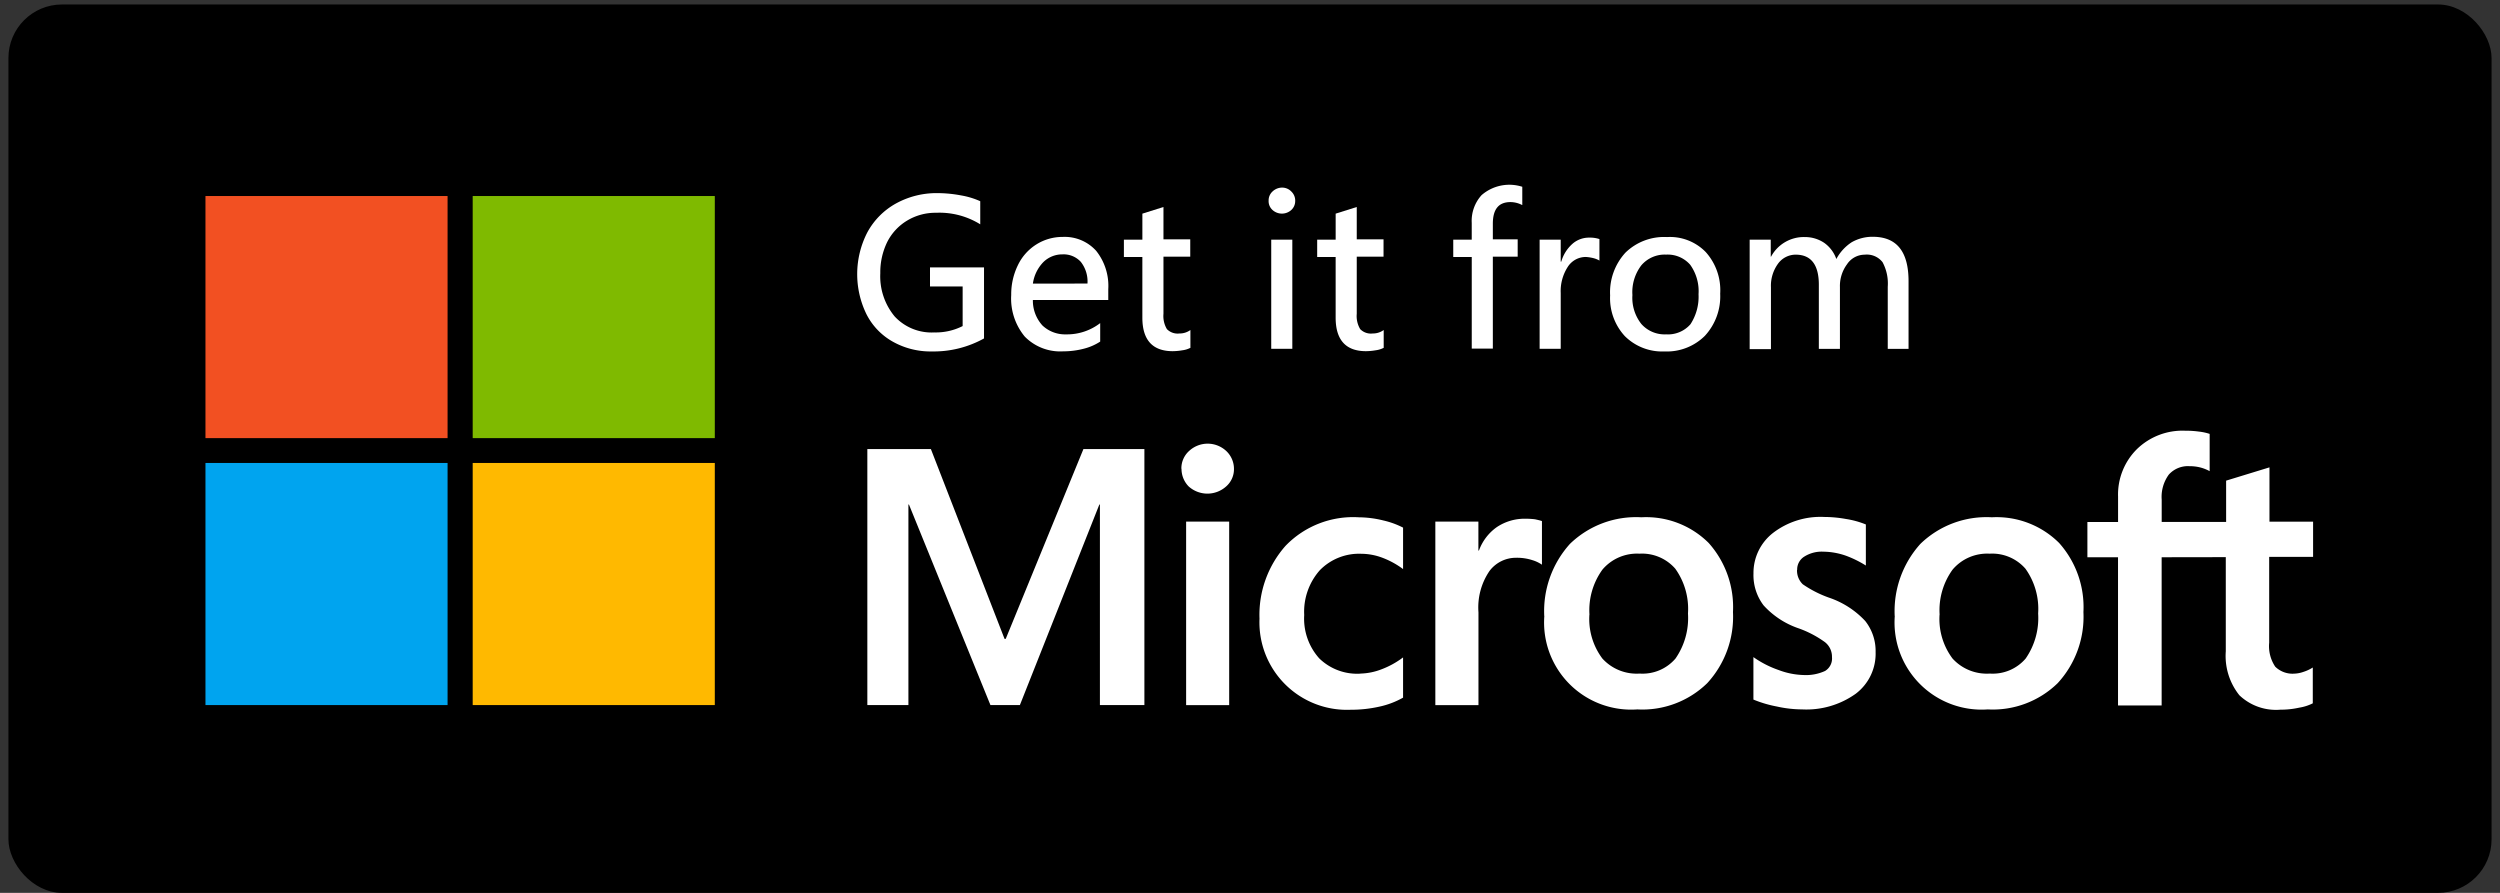
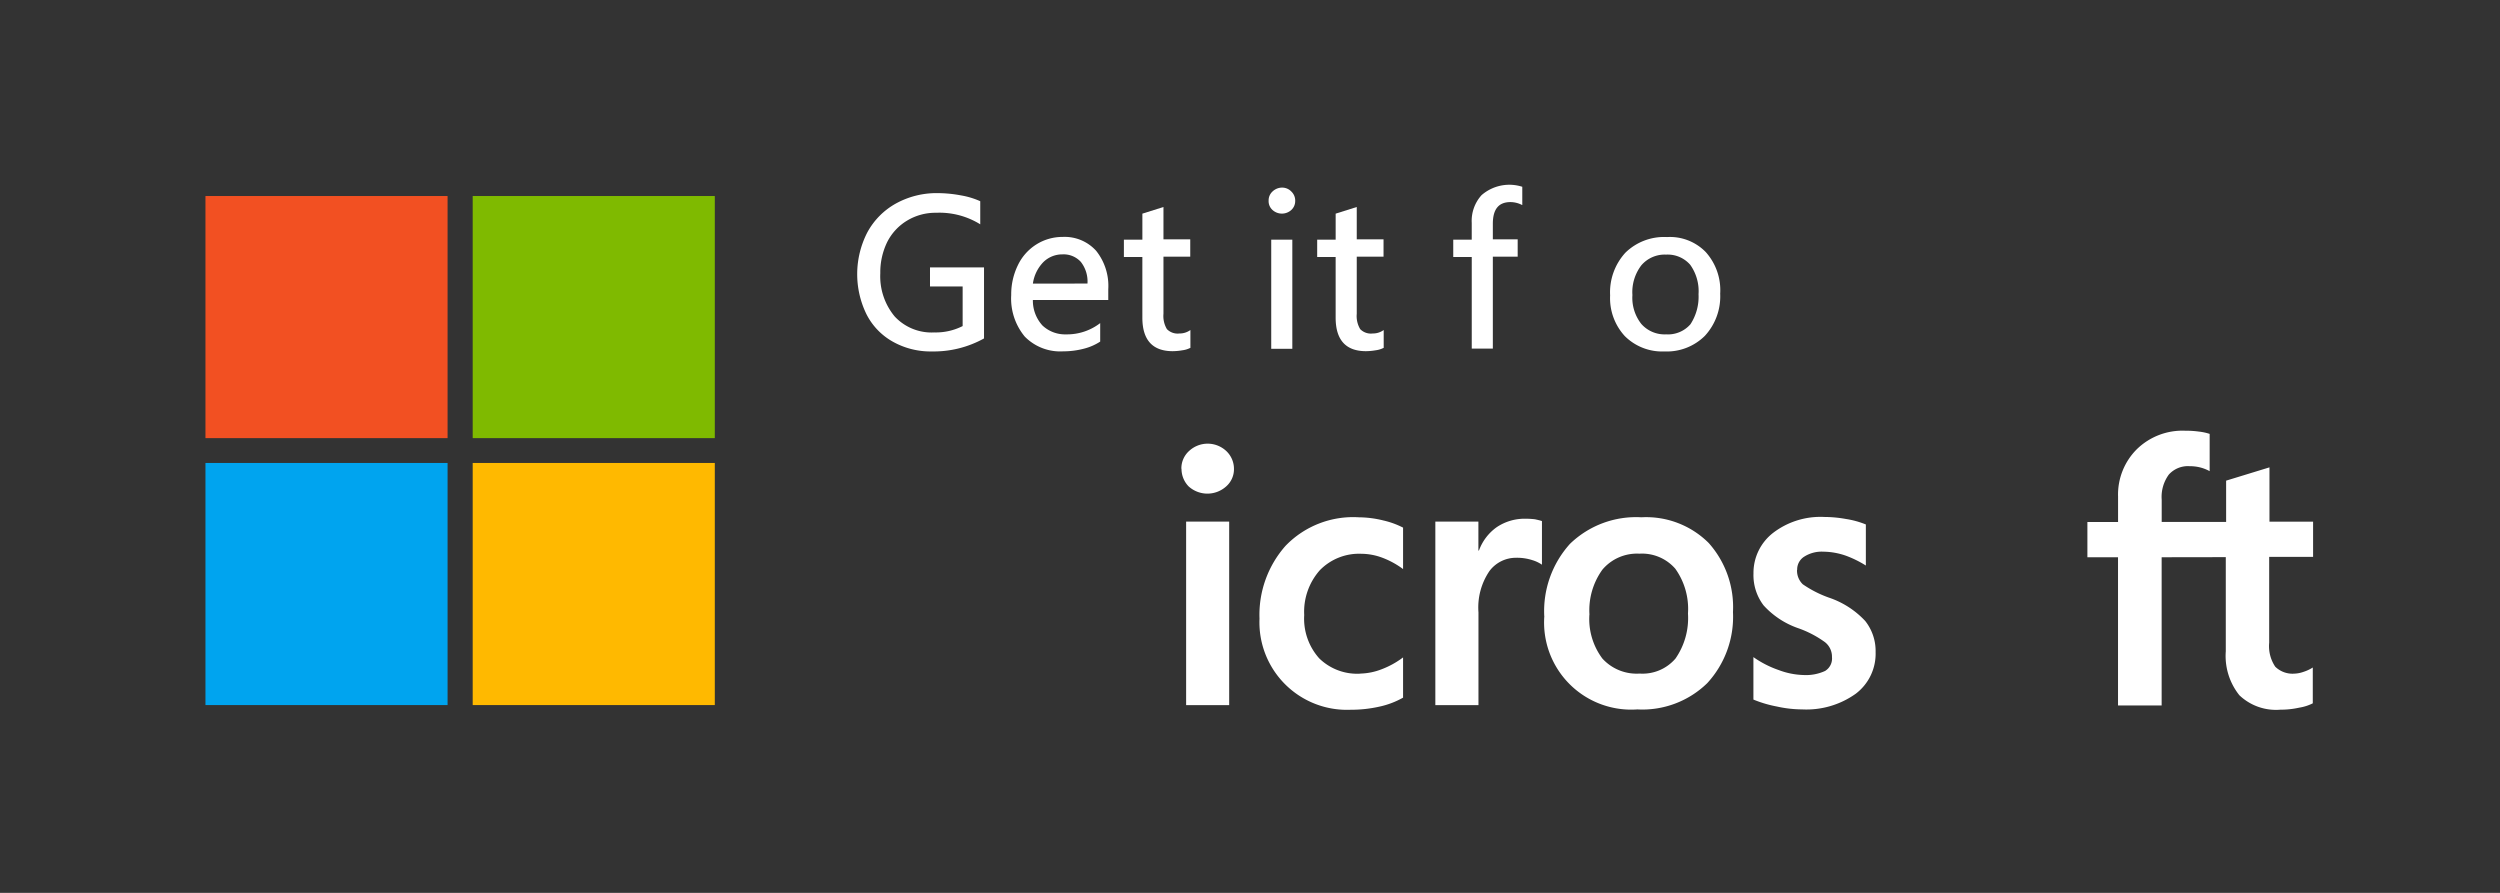
<svg xmlns="http://www.w3.org/2000/svg" width="140" height="50" viewBox="0 0 140 50">
  <rect x="0" y="0" width="140" height="50" fill="#333333" stroke="none" />
  <defs>
    <clipPath id="clip-Microsoft">
      <rect width="140" height="50" />
    </clipPath>
  </defs>
  <g id="Microsoft" clip-path="url(#clip-Microsoft)">
    <g id="Group_17331" data-name="Group 17331" transform="translate(-2.702)">
      <g id="Group_1" data-name="Group 1" transform="translate(3.174 0.251)">
        <g id="Group_17327" data-name="Group 17327" transform="translate(0 0)">
          <g id="Layer_2" data-name="Layer 2" transform="translate(0 0)">
-             <rect id="Rectangle_5337" data-name="Rectangle 5337" width="139.056" height="49.749" rx="3" />
-           </g>
+             </g>
          <g id="Layer_1" data-name="Layer 1" transform="translate(11.034 10.095)">
            <rect id="Rectangle_5338" data-name="Rectangle 5338" width="13.558" height="13.558" transform="translate(0 0.631)" fill="#f25022" />
            <rect id="Rectangle_5339" data-name="Rectangle 5339" width="13.558" height="13.558" transform="translate(14.965 0.631)" fill="#7fba00" />
            <rect id="Rectangle_5340" data-name="Rectangle 5340" width="13.558" height="13.558" transform="translate(0 15.58)" fill="#00a4ef" />
            <rect id="Rectangle_5341" data-name="Rectangle 5341" width="13.558" height="13.558" transform="translate(14.965 15.58)" fill="#ffb900" />
            <path id="Path_13148" data-name="Path 13148" d="M408.3,155.708a1.312,1.312,0,0,1,.437-1,1.526,1.526,0,0,1,2.087.016,1.372,1.372,0,0,1,.421.987,1.278,1.278,0,0,1-.437.987,1.569,1.569,0,0,1-2.1,0,1.4,1.4,0,0,1-.4-.987m2.669,13.234h-2.411V158.668h2.411Z" transform="translate(-353.649 -139.804)" fill="#fff" />
            <path id="Path_13149" data-name="Path 13149" d="M440.946,188.553a3.5,3.5,0,0,0,1.2-.243,4.811,4.811,0,0,0,1.2-.663V189.9a4.7,4.7,0,0,1-1.31.5,7.183,7.183,0,0,1-1.618.178,4.9,4.9,0,0,1-5.112-5.1,5.828,5.828,0,0,1,1.456-4.077,5.256,5.256,0,0,1,4.109-1.6,5.833,5.833,0,0,1,1.375.178,4.663,4.663,0,0,1,1.1.4V182.7a4.742,4.742,0,0,0-1.149-.631,3.415,3.415,0,0,0-1.2-.226,3.071,3.071,0,0,0-2.313.922,3.506,3.506,0,0,0-.874,2.508,3.331,3.331,0,0,0,.841,2.427,3.038,3.038,0,0,0,2.3.857" transform="translate(-376.28 -161.178)" fill="#fff" />
            <path id="Path_13150" data-name="Path 13150" d="M501.264,180.3a4.658,4.658,0,0,1,.518.032c.146.032.291.065.388.1v2.443a1.945,1.945,0,0,0-.55-.259,2.8,2.8,0,0,0-.89-.129,1.853,1.853,0,0,0-1.5.744,3.628,3.628,0,0,0-.615,2.314v5.193H496.2V180.462h2.411v1.618h.032a2.753,2.753,0,0,1,1-1.31,2.8,2.8,0,0,1,1.618-.469" transform="translate(-427.327 -161.598)" fill="#fff" />
            <path id="Path_13151" data-name="Path 13151" d="M533.9,185.333a5.62,5.62,0,0,1,1.44-4.045,5.321,5.321,0,0,1,4-1.488,4.961,4.961,0,0,1,3.77,1.44,5.394,5.394,0,0,1,1.359,3.867,5.486,5.486,0,0,1-1.44,3.98,5.2,5.2,0,0,1-3.915,1.472,4.877,4.877,0,0,1-5.21-5.226m2.524-.081a3.687,3.687,0,0,0,.728,2.459,2.593,2.593,0,0,0,2.087.841,2.425,2.425,0,0,0,2.006-.841,3.977,3.977,0,0,0,.7-2.524,3.861,3.861,0,0,0-.712-2.508,2.468,2.468,0,0,0-2.006-.841,2.536,2.536,0,0,0-2.071.89,3.878,3.878,0,0,0-.728,2.524" transform="translate(-458.928 -161.178)" fill="#fff" />
            <path id="Path_13152" data-name="Path 13152" d="M608.743,182.661a1.059,1.059,0,0,0,.324.809,6.273,6.273,0,0,0,1.456.744,4.922,4.922,0,0,1,2.038,1.31,2.709,2.709,0,0,1,.582,1.747,2.808,2.808,0,0,1-1.116,2.33,4.755,4.755,0,0,1-3.009.874,6.594,6.594,0,0,1-1.408-.162,6.7,6.7,0,0,1-1.31-.388v-2.378a5.633,5.633,0,0,0,1.424.728,4.226,4.226,0,0,0,1.375.275,2.558,2.558,0,0,0,1.213-.227.814.814,0,0,0,.388-.777,1.034,1.034,0,0,0-.4-.841,5.835,5.835,0,0,0-1.537-.793,4.688,4.688,0,0,1-1.893-1.262,2.79,2.79,0,0,1-.566-1.78,2.834,2.834,0,0,1,1.1-2.281,4.362,4.362,0,0,1,2.864-.89,6.908,6.908,0,0,1,1.213.113,4.952,4.952,0,0,1,1.116.307v2.3a5.978,5.978,0,0,0-1.116-.55,3.925,3.925,0,0,0-1.262-.226,1.825,1.825,0,0,0-1.068.275.845.845,0,0,0-.4.744" transform="translate(-519.615 -161.095)" fill="#fff" />
-             <path id="Path_13153" data-name="Path 13153" d="M655.2,185.333a5.62,5.62,0,0,1,1.44-4.045,5.321,5.321,0,0,1,4-1.488,4.961,4.961,0,0,1,3.77,1.44,5.394,5.394,0,0,1,1.359,3.867,5.486,5.486,0,0,1-1.44,3.98,5.2,5.2,0,0,1-3.915,1.472,4.877,4.877,0,0,1-5.21-5.226m2.508-.081a3.687,3.687,0,0,0,.728,2.459,2.593,2.593,0,0,0,2.087.841,2.425,2.425,0,0,0,2.006-.841,3.977,3.977,0,0,0,.7-2.524,3.861,3.861,0,0,0-.712-2.508,2.468,2.468,0,0,0-2.006-.841,2.536,2.536,0,0,0-2.071.89,3.878,3.878,0,0,0-.728,2.524" transform="translate(-560.603 -161.178)" fill="#fff" />
            <path id="Path_13154" data-name="Path 13154" d="M729.65,156.886v5.274a3.523,3.523,0,0,0,.76,2.459,2.969,2.969,0,0,0,2.3.809,4.755,4.755,0,0,0,1.052-.113,2.6,2.6,0,0,0,.76-.243v-2.006a2.193,2.193,0,0,1-.518.243,1.687,1.687,0,0,1-.5.1,1.385,1.385,0,0,1-1.084-.388,2.062,2.062,0,0,1-.34-1.343V156.87h2.459V154.9h-2.443v-3.042l-2.427.744v2.314h-3.608v-1.246a2.117,2.117,0,0,1,.4-1.408,1.435,1.435,0,0,1,1.165-.469,2.331,2.331,0,0,1,.7.1,2.3,2.3,0,0,1,.421.178v-2.087a2.984,2.984,0,0,0-.6-.129,5.54,5.54,0,0,0-.777-.049,3.659,3.659,0,0,0-2.7,1.035,3.584,3.584,0,0,0-1.052,2.653v1.424H721.9v1.974h1.715v8.3h2.443v-8.3Z" transform="translate(-616.512 -136.032)" fill="#fff" />
-             <path id="Path_13155" data-name="Path 13155" d="M315.115,156.2v14.334h-2.491V159.306h-.032l-4.449,11.228h-1.65l-4.562-11.228H301.9v11.228h-2.3V156.2h3.559l4.125,10.629h.065L311.7,156.2Z" transform="translate(-262.535 -141.397)" fill="#fff" />
            <path id="Path_13156" data-name="Path 13156" d="M303.2,75.738a5.807,5.807,0,0,1-2.912.728,4.315,4.315,0,0,1-2.2-.55,3.649,3.649,0,0,1-1.472-1.537,5.108,5.108,0,0,1,.049-4.579,4.054,4.054,0,0,1,1.6-1.618,4.716,4.716,0,0,1,2.346-.582,7.2,7.2,0,0,1,1.31.129,4.423,4.423,0,0,1,1.068.324v1.294a4.333,4.333,0,0,0-2.475-.647,3.071,3.071,0,0,0-1.618.437,2.948,2.948,0,0,0-1.116,1.2,3.853,3.853,0,0,0-.388,1.747,3.516,3.516,0,0,0,.809,2.427,2.82,2.82,0,0,0,2.217.89,3.321,3.321,0,0,0,1.585-.356V72.826h-1.828V71.758H303.2Z" transform="translate(-259.601 -67.131)" fill="#fff" />
            <path id="Path_13157" data-name="Path 13157" d="M354.852,86.327h-4.239a2.067,2.067,0,0,0,.534,1.424,1.846,1.846,0,0,0,1.327.5,3.045,3.045,0,0,0,1.909-.631v1.035a3.045,3.045,0,0,1-.922.4,4.563,4.563,0,0,1-1.149.146,2.78,2.78,0,0,1-2.152-.825,3.337,3.337,0,0,1-.76-2.33,3.713,3.713,0,0,1,.372-1.666,2.794,2.794,0,0,1,1.035-1.165,2.739,2.739,0,0,1,1.472-.421,2.371,2.371,0,0,1,1.877.777,3.149,3.149,0,0,1,.679,2.152v.6Zm-1.181-.922a1.784,1.784,0,0,0-.372-1.213,1.305,1.305,0,0,0-1.035-.421,1.506,1.506,0,0,0-1.068.437,2.149,2.149,0,0,0-.582,1.2Z" transform="translate(-304.278 -79.872)" fill="#fff" />
            <path id="Path_13158" data-name="Path 13158" d="M392.137,80.279a1.338,1.338,0,0,1-.469.146,3.267,3.267,0,0,1-.534.049c-1.133,0-1.7-.631-1.7-1.877V75.2H388.4v-.971h1.035V72.772l1.181-.372v1.812h1.5v.971h-1.5v3.2a1.423,1.423,0,0,0,.194.857.841.841,0,0,0,.7.243,1.029,1.029,0,0,0,.615-.194v.987Z" transform="translate(-336.968 -71.154)" fill="#fff" />
            <path id="Path_13159" data-name="Path 13159" d="M439.988,66.444a.673.673,0,0,1-.21.5.783.783,0,0,1-1.068,0,.66.66,0,0,1-.21-.518.673.673,0,0,1,.226-.518.779.779,0,0,1,.518-.21.708.708,0,0,1,.518.21.7.7,0,0,1,.227.534m-.162,8.283h-1.181V68.612h1.181Z" transform="translate(-378.963 -65.538)" fill="#fff" />
            <path id="Path_13160" data-name="Path 13160" d="M459.037,80.279a1.338,1.338,0,0,1-.469.146,3.267,3.267,0,0,1-.534.049c-1.133,0-1.7-.631-1.7-1.877V75.2H455.3v-.971h1.035V72.772l1.181-.372v1.812h1.5v.971h-1.5v3.2a1.423,1.423,0,0,0,.194.857.84.84,0,0,0,.7.243,1.03,1.03,0,0,0,.615-.194v.987Z" transform="translate(-393.044 -71.154)" fill="#fff" />
            <path id="Path_13161" data-name="Path 13161" d="M506.251,65.833a1.419,1.419,0,0,0-.647-.162c-.663,0-.987.4-.987,1.213v.874h1.391v.971h-1.391v5.145h-1.181V68.745H502.4v-.971h1.035v-.938a2.146,2.146,0,0,1,.55-1.553,2.37,2.37,0,0,1,2.281-.469v1.019Z" transform="translate(-432.524 -64.7)" fill="#fff" />
-             <path id="Path_13162" data-name="Path 13162" d="M535.665,84.294a1.307,1.307,0,0,0-.356-.146,2.44,2.44,0,0,0-.421-.065,1.2,1.2,0,0,0-1.019.566,2.5,2.5,0,0,0-.388,1.456v3.122H532.3V83.113h1.181v1.23h.032a2.106,2.106,0,0,1,.615-.987,1.4,1.4,0,0,1,.955-.356,1.682,1.682,0,0,1,.566.081v1.213Z" transform="translate(-457.587 -80.039)" fill="#fff" />
            <path id="Path_13163" data-name="Path 13163" d="M562.864,85.971a3.257,3.257,0,0,1-.858,2.362,3.023,3.023,0,0,1-2.265.874,2.961,2.961,0,0,1-2.216-.857,3.134,3.134,0,0,1-.825-2.281,3.284,3.284,0,0,1,.857-2.394,3.1,3.1,0,0,1,2.33-.874,2.793,2.793,0,0,1,2.168.841,3.194,3.194,0,0,1,.809,2.33M561.651,86a2.54,2.54,0,0,0-.469-1.65,1.676,1.676,0,0,0-1.343-.566,1.722,1.722,0,0,0-1.391.6,2.471,2.471,0,0,0-.5,1.666,2.363,2.363,0,0,0,.5,1.618,1.738,1.738,0,0,0,1.391.582,1.666,1.666,0,0,0,1.359-.566A2.811,2.811,0,0,0,561.651,86" transform="translate(-478.039 -79.872)" fill="#fff" />
-             <path id="Path_13164" data-name="Path 13164" d="M613.914,88.977h-1.181V85.5a2.52,2.52,0,0,0-.291-1.375,1.114,1.114,0,0,0-1-.421,1.189,1.189,0,0,0-.987.534,2.044,2.044,0,0,0-.4,1.278v3.462h-1.181V85.386c0-1.116-.437-1.683-1.294-1.683a1.221,1.221,0,0,0-1,.518,2.1,2.1,0,0,0-.388,1.31v3.462H605V82.862h1.181v.955h.016a2.086,2.086,0,0,1,1.909-1.1,1.927,1.927,0,0,1,1.068.324,1.853,1.853,0,0,1,.68.906,2.556,2.556,0,0,1,.857-.938,2.332,2.332,0,0,1,1.181-.307c1.343,0,2.006.825,2.006,2.492v3.786Z" transform="translate(-518.525 -79.788)" fill="#fff" />
          </g>
        </g>
      </g>
    </g>
  </g>
</svg>